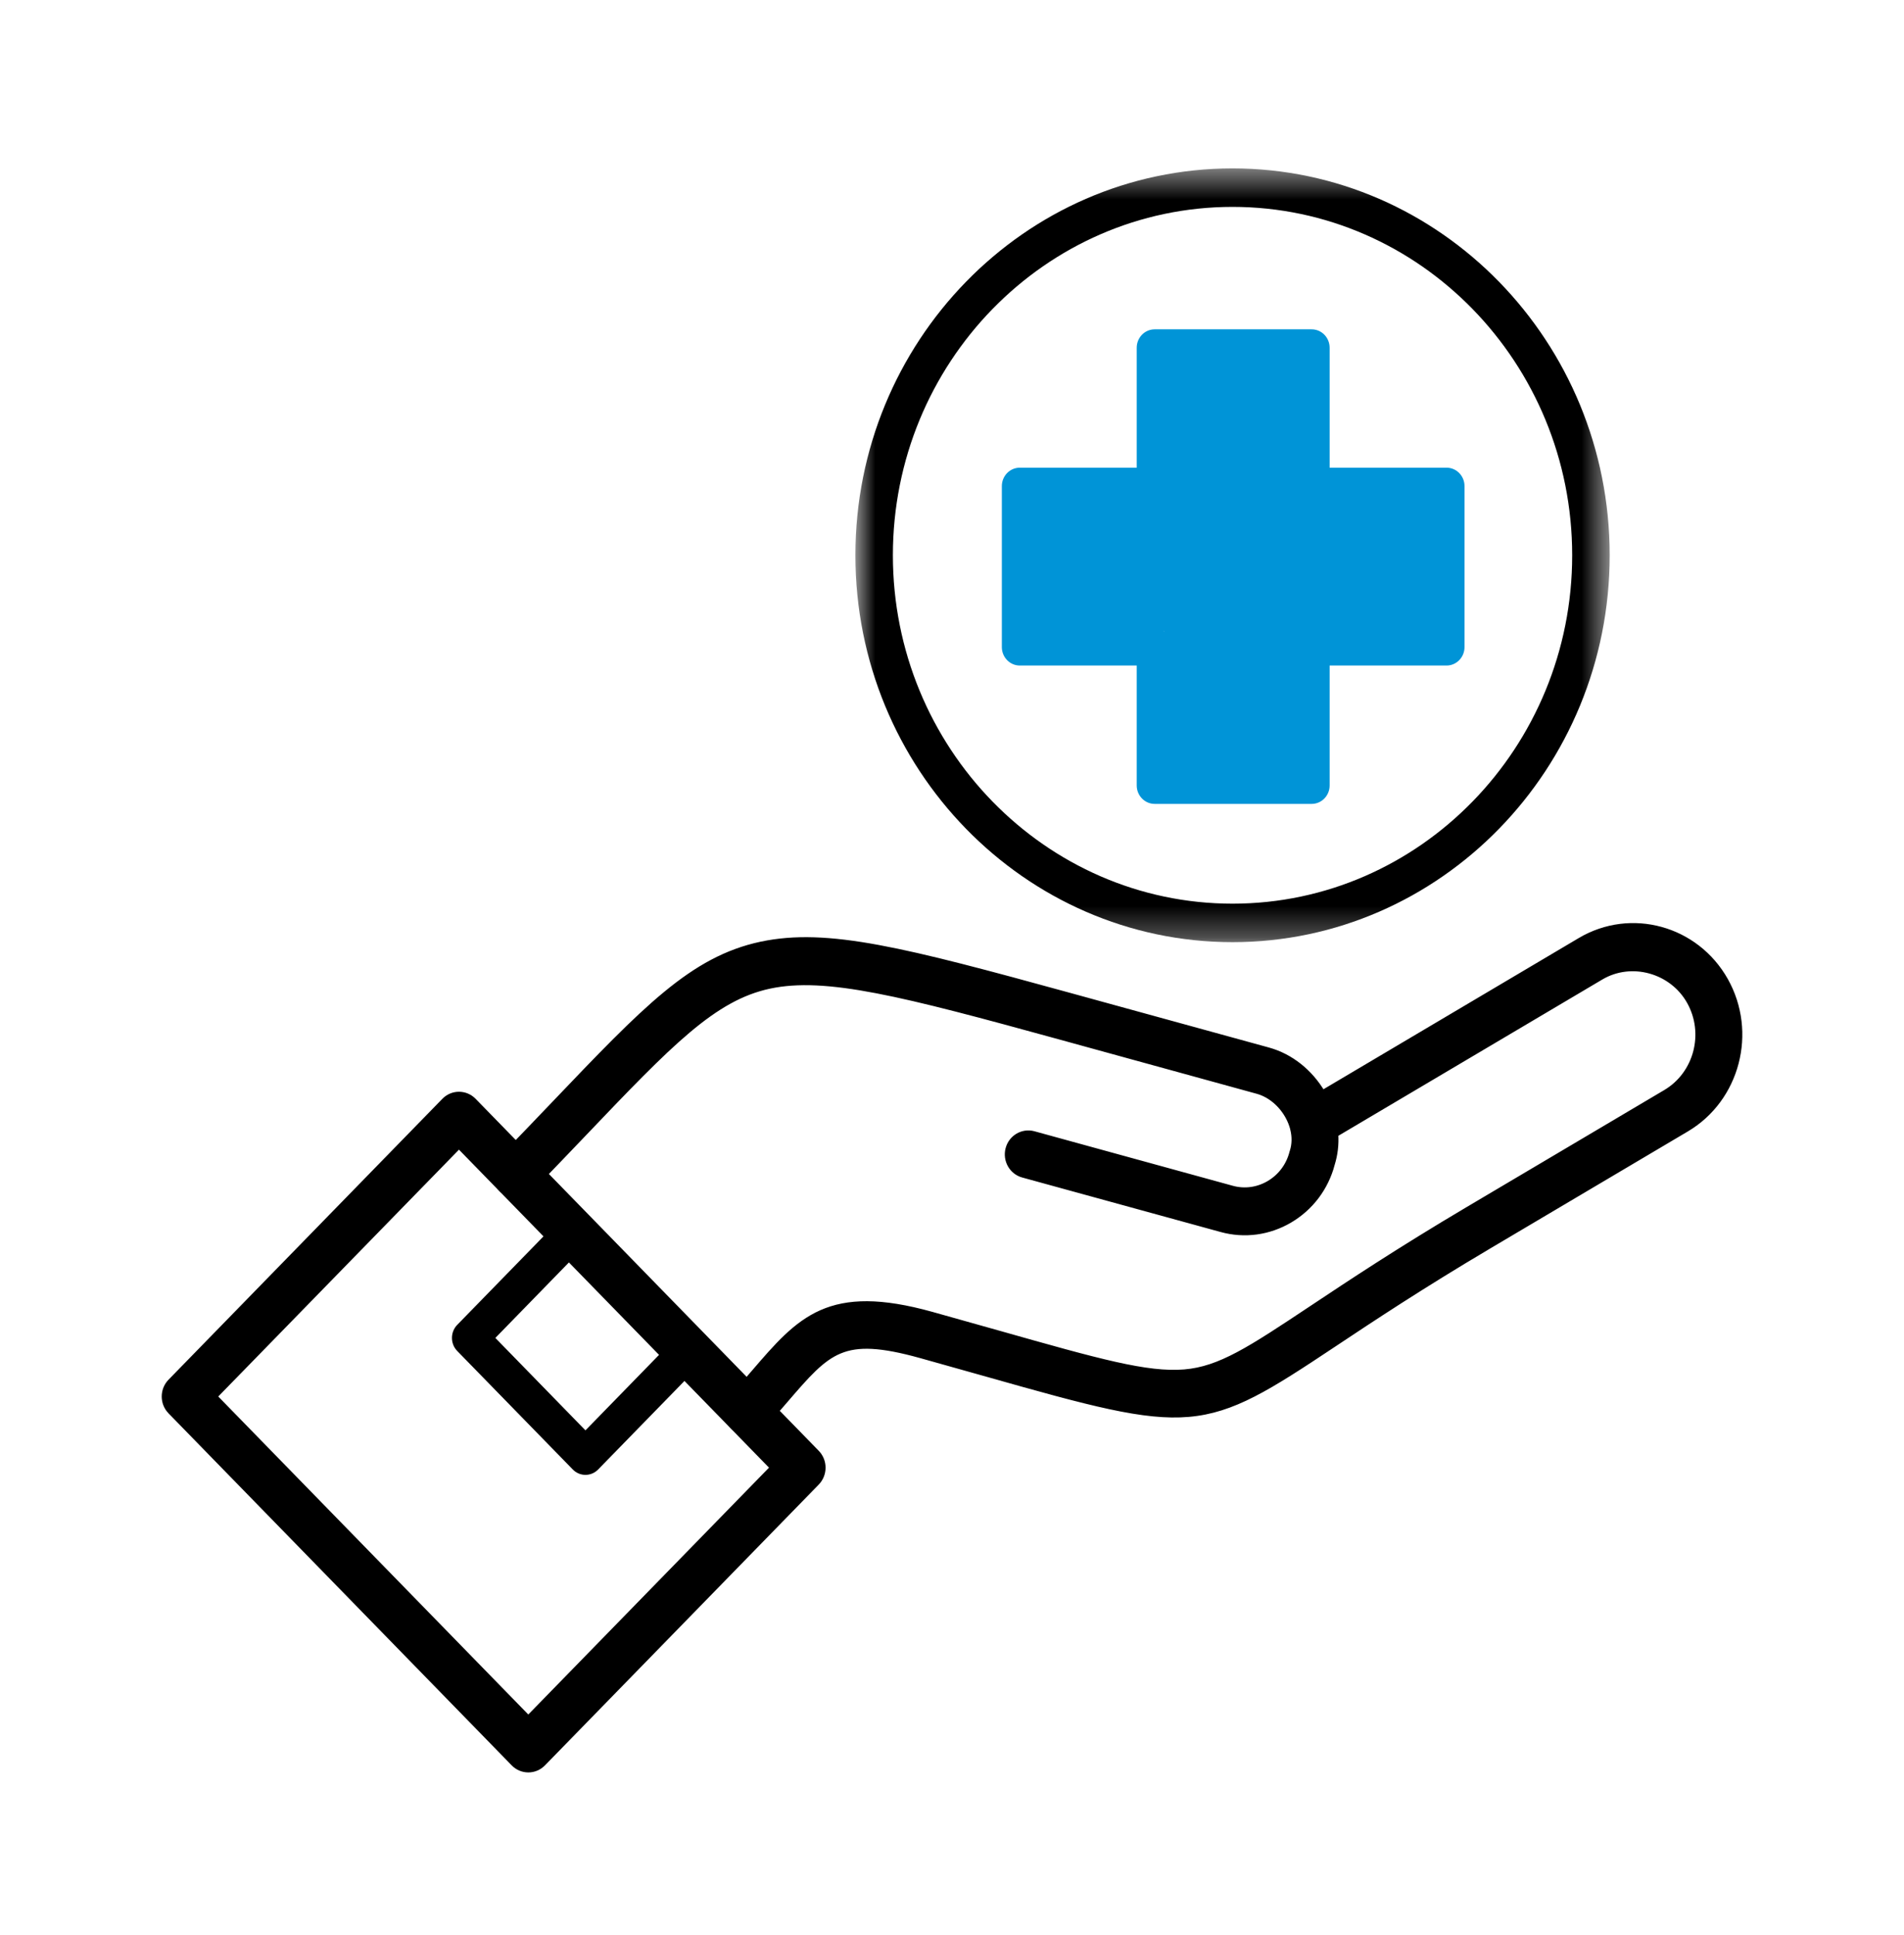
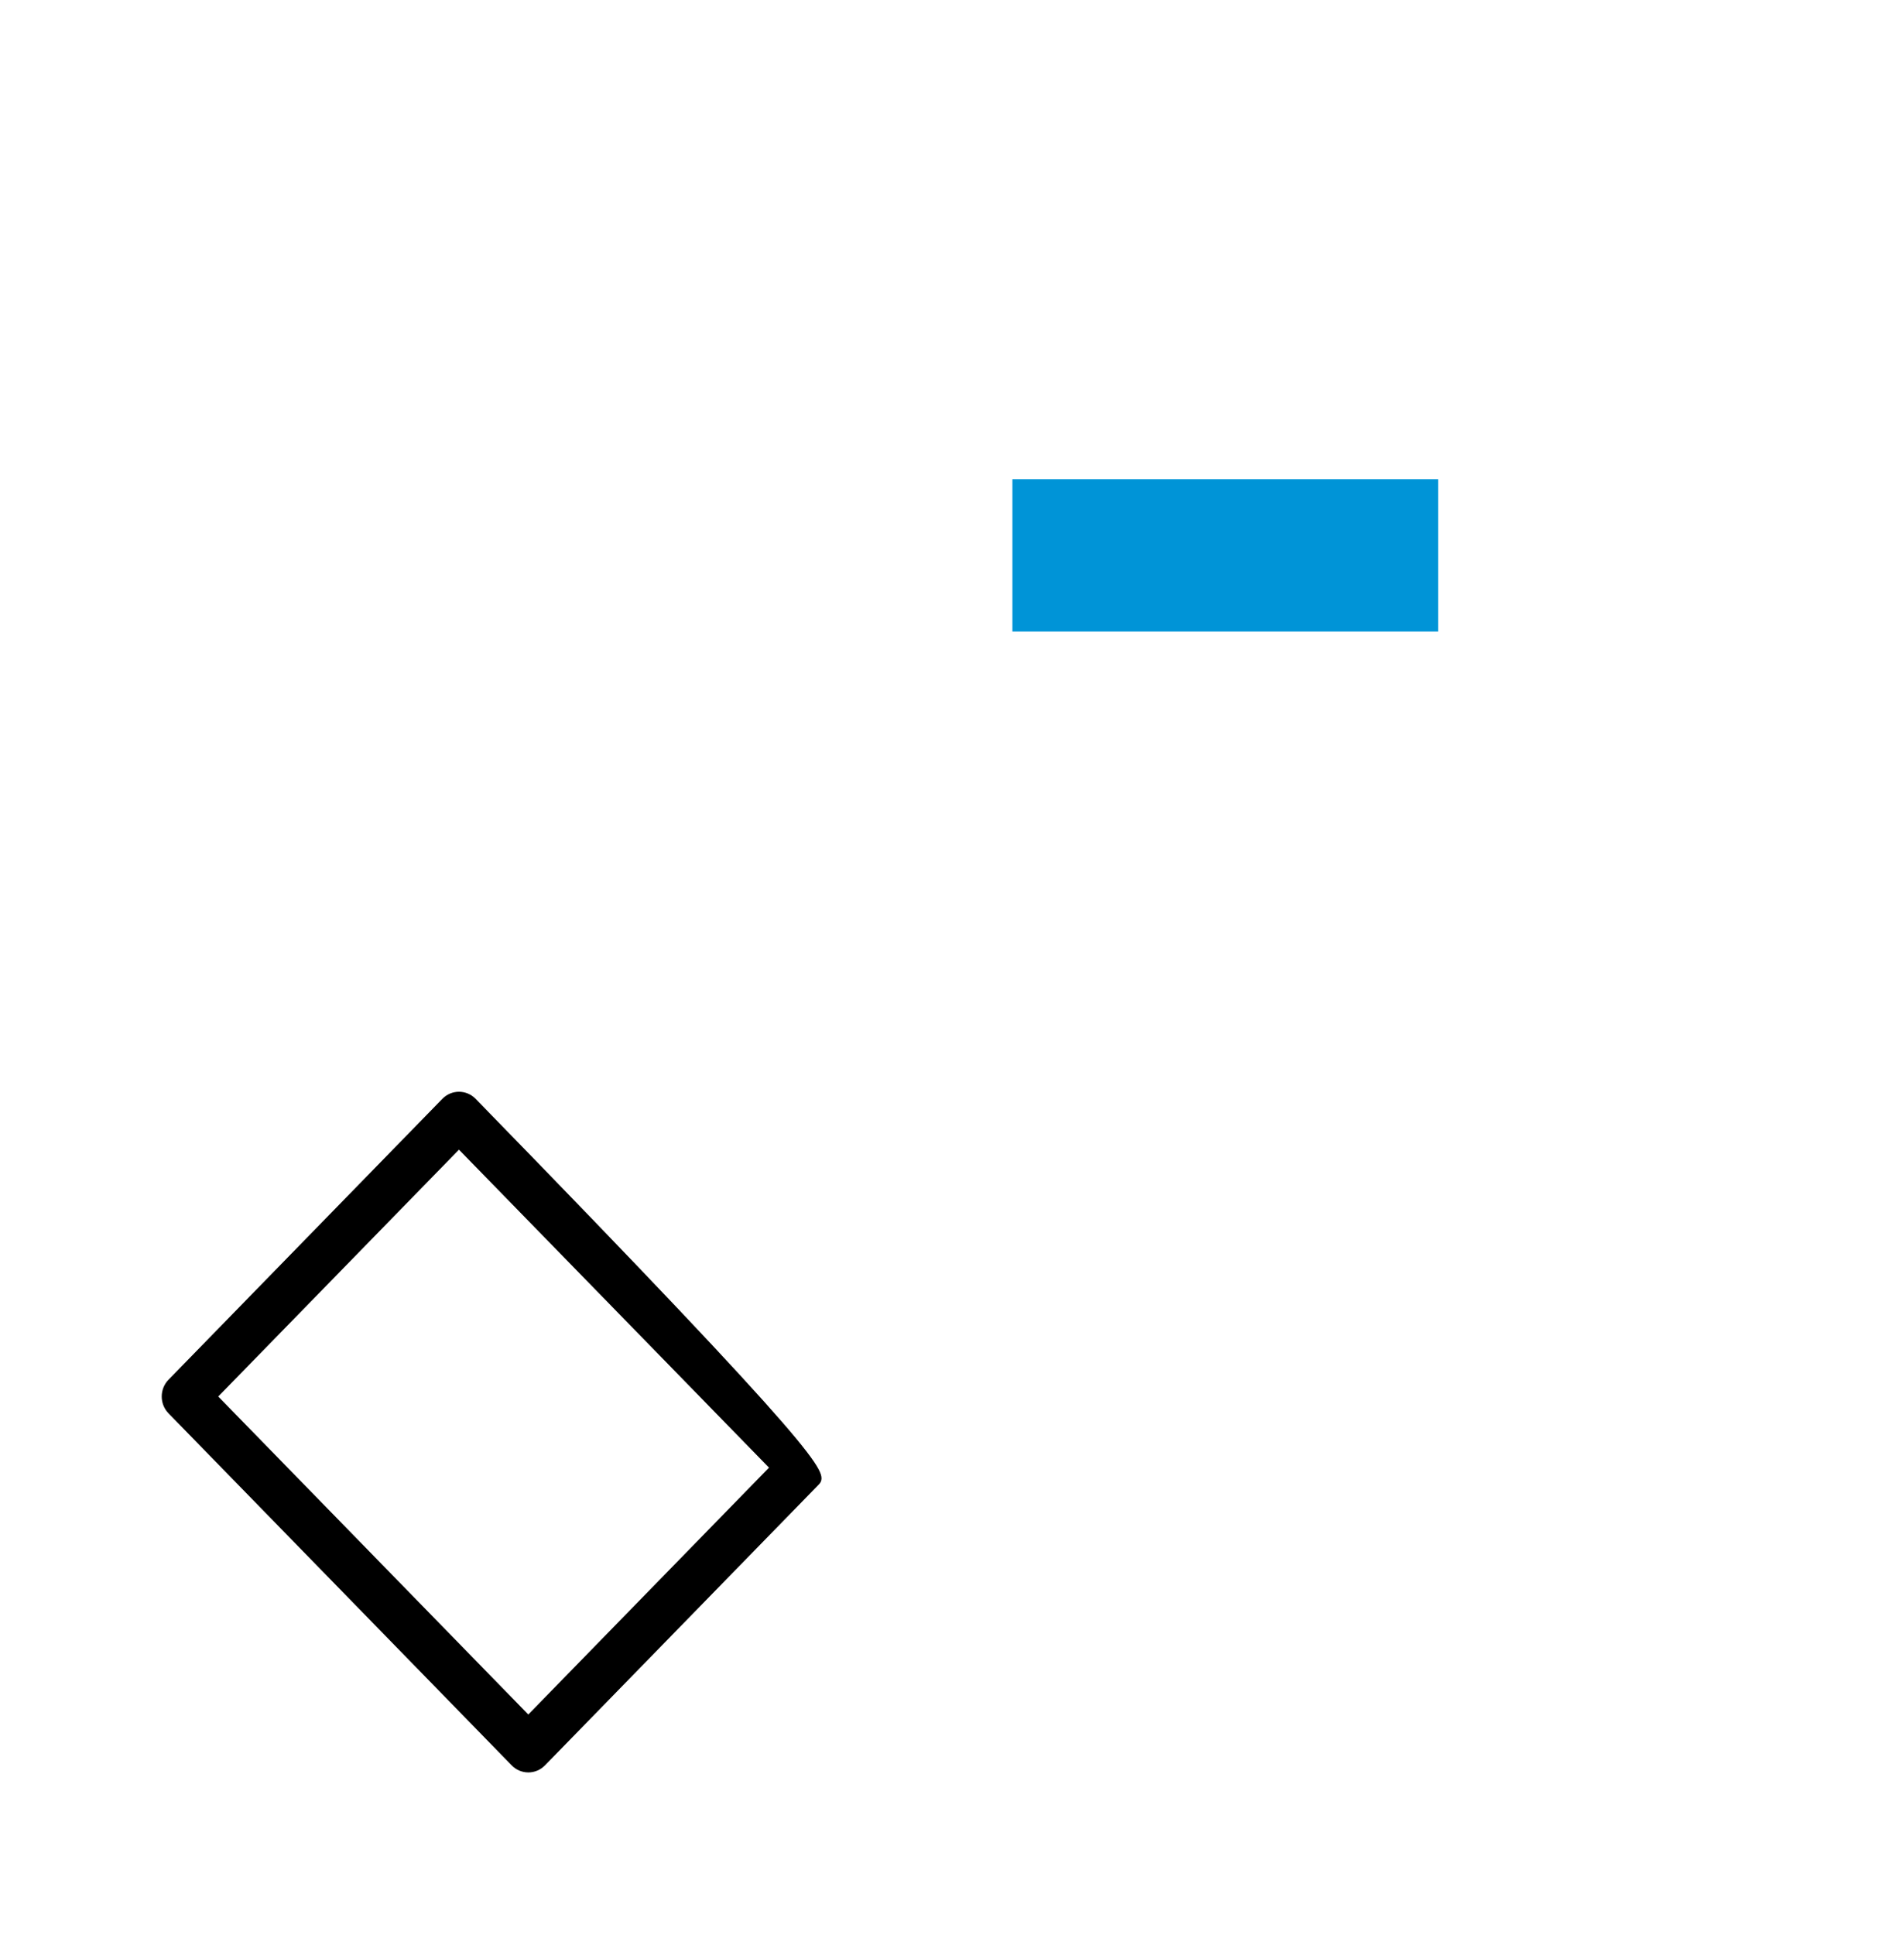
<svg xmlns="http://www.w3.org/2000/svg" width="62" height="63" viewBox="0 0 62 63" fill="none">
  <mask id="mask0_3851_17370" style="mask-type:luminance" maskUnits="userSpaceOnUse" x="27" y="5" width="26" height="26">
-     <path d="M27.846 5.479H52.43V30.697H27.846V5.479Z" fill="white" />
-   </mask>
+     </mask>
  <g mask="url(#mask0_3851_17370)">
    <path d="M40.135 30.671C33.363 30.671 27.854 25.021 27.854 18.076C27.854 11.132 33.363 5.482 40.135 5.482C46.907 5.482 52.416 11.132 52.416 18.076C52.416 25.021 46.907 30.671 40.135 30.671ZM40.135 6.735C34.037 6.735 29.075 11.823 29.075 18.076C29.075 24.33 34.037 29.418 40.135 29.418C46.233 29.418 51.195 24.33 51.195 18.076C51.195 11.823 46.233 6.735 40.135 6.735Z" fill="black" />
  </g>
-   <path d="M42.712 26.17H37.6C37.277 26.17 37.015 25.901 37.015 25.57V21.666H33.208C32.885 21.666 32.623 21.397 32.623 21.066V15.825C32.623 15.493 32.885 15.225 33.208 15.225H37.015V11.321C37.015 10.989 37.277 10.721 37.6 10.721H42.712C43.035 10.721 43.297 10.989 43.297 11.321V15.225H47.104C47.427 15.225 47.689 15.493 47.689 15.825V21.066C47.689 21.397 47.427 21.666 47.104 21.666H43.297V25.57C43.297 25.901 43.035 26.17 42.712 26.17ZM38.186 24.97H42.126V21.066C42.126 20.735 42.388 20.466 42.712 20.466H46.519V16.425H42.712C42.388 16.425 42.126 16.156 42.126 15.825V11.921H38.186V15.825C38.186 16.156 37.924 16.425 37.6 16.425H33.793V20.466H37.6C37.924 20.466 38.186 20.734 38.186 21.066V24.97Z" fill="#0094D7" />
-   <path d="M51.455 30.614C53.109 29.635 55.23 30.22 56.184 31.913C57.136 33.605 56.569 35.777 54.917 36.755L48.485 40.563C46.254 41.885 44.694 42.922 43.438 43.757C41.303 45.177 40.159 45.91 38.706 46.036C37.981 46.099 37.182 46.01 36.149 45.789C35.117 45.568 33.843 45.212 32.168 44.738C31.509 44.552 30.784 44.347 29.982 44.124C28.686 43.764 27.941 43.731 27.347 43.976C26.747 44.223 26.283 44.757 25.564 45.594C25.35 45.842 25.107 46.124 24.84 46.421C24.707 46.569 24.525 46.645 24.343 46.645C24.178 46.645 24.014 46.583 23.885 46.46C23.612 46.202 23.595 45.767 23.847 45.487C24.103 45.202 24.33 44.938 24.55 44.683C25.292 43.82 25.904 43.108 26.75 42.734C27.602 42.359 28.677 42.331 30.337 42.793C31.14 43.016 31.867 43.222 32.527 43.408C34.138 43.864 35.344 44.205 36.302 44.42C37.26 44.635 37.963 44.72 38.567 44.67C39.732 44.573 40.708 43.927 42.702 42.601C43.969 41.758 45.547 40.708 47.809 39.369L54.24 35.562C55.248 34.965 55.597 33.637 55.014 32.602C54.442 31.586 53.12 31.224 52.132 31.809L43.489 36.925C43.51 37.256 43.473 37.585 43.373 37.901L43.374 37.902C43.169 38.671 42.683 39.315 42.005 39.717C41.322 40.121 40.527 40.229 39.769 40.02L33.309 38.246C32.947 38.147 32.736 37.767 32.832 37.401C32.928 37.035 33.298 36.815 33.659 36.913L40.119 38.688C40.528 38.801 40.957 38.742 41.328 38.523C41.699 38.303 41.964 37.95 42.074 37.529V37.528C42.078 37.516 42.081 37.502 42.086 37.488C42.16 37.26 42.166 37.009 42.103 36.756V36.755C42.1 36.743 42.097 36.732 42.095 36.722V36.721C42.063 36.605 42.018 36.489 41.958 36.375C41.735 35.95 41.354 35.632 40.944 35.52L34.485 33.744C31.945 33.046 30.049 32.535 28.554 32.248C27.059 31.961 25.975 31.901 25.059 32.096C24.15 32.289 23.343 32.752 22.405 33.541C21.466 34.332 20.402 35.445 18.98 36.935C18.473 37.465 17.899 38.066 17.279 38.705C17.017 38.976 16.588 38.977 16.323 38.708C16.06 38.44 16.059 38.003 16.32 37.733C16.936 37.098 17.509 36.499 18.014 35.971C19.516 34.398 20.65 33.21 21.685 32.358C22.721 31.505 23.663 30.983 24.783 30.744C25.866 30.514 27.031 30.562 28.598 30.851C30.163 31.139 32.136 31.671 34.835 32.412L41.295 34.187C42.025 34.387 42.659 34.894 43.065 35.582L51.455 30.614Z" fill="black" stroke="black" stroke-width="0.179" />
-   <path d="M14.468 35.834C14.731 35.563 15.16 35.563 15.424 35.834L26.597 47.292C26.859 47.561 26.859 47.996 26.597 48.266L17.682 57.407C17.555 57.537 17.384 57.61 17.204 57.61C17.024 57.61 16.852 57.537 16.726 57.407L5.553 45.949C5.29 45.68 5.29 45.245 5.553 44.976L14.468 35.834ZM6.982 45.462L17.203 55.942L25.166 47.778L14.945 37.298L6.982 45.462Z" fill="black" stroke="black" stroke-width="0.179" />
-   <path d="M19.064 48.013C18.909 48.013 18.76 47.95 18.651 47.837L14.888 43.979C14.778 43.866 14.717 43.714 14.717 43.555C14.717 43.395 14.778 43.243 14.888 43.13L18.238 39.695C18.466 39.461 18.837 39.461 19.065 39.695C19.294 39.93 19.294 40.31 19.065 40.544L16.13 43.555L19.064 46.564L22 43.553C22.229 43.319 22.599 43.319 22.828 43.553C23.056 43.788 23.056 44.168 22.828 44.402L19.478 47.837C19.369 47.95 19.22 48.013 19.064 48.013Z" fill="black" />
-   <rect x="37.92" y="11.643" width="4.952" height="13.865" fill="#0094D7" />
+   <path d="M14.468 35.834C14.731 35.563 15.16 35.563 15.424 35.834C26.859 47.561 26.859 47.996 26.597 48.266L17.682 57.407C17.555 57.537 17.384 57.61 17.204 57.61C17.024 57.61 16.852 57.537 16.726 57.407L5.553 45.949C5.29 45.68 5.29 45.245 5.553 44.976L14.468 35.834ZM6.982 45.462L17.203 55.942L25.166 47.778L14.945 37.298L6.982 45.462Z" fill="black" stroke="black" stroke-width="0.179" />
  <rect x="32.967" y="20.556" width="4.952" height="13.865" transform="rotate(-90 32.967 20.556)" fill="#0094D7" />
</svg>